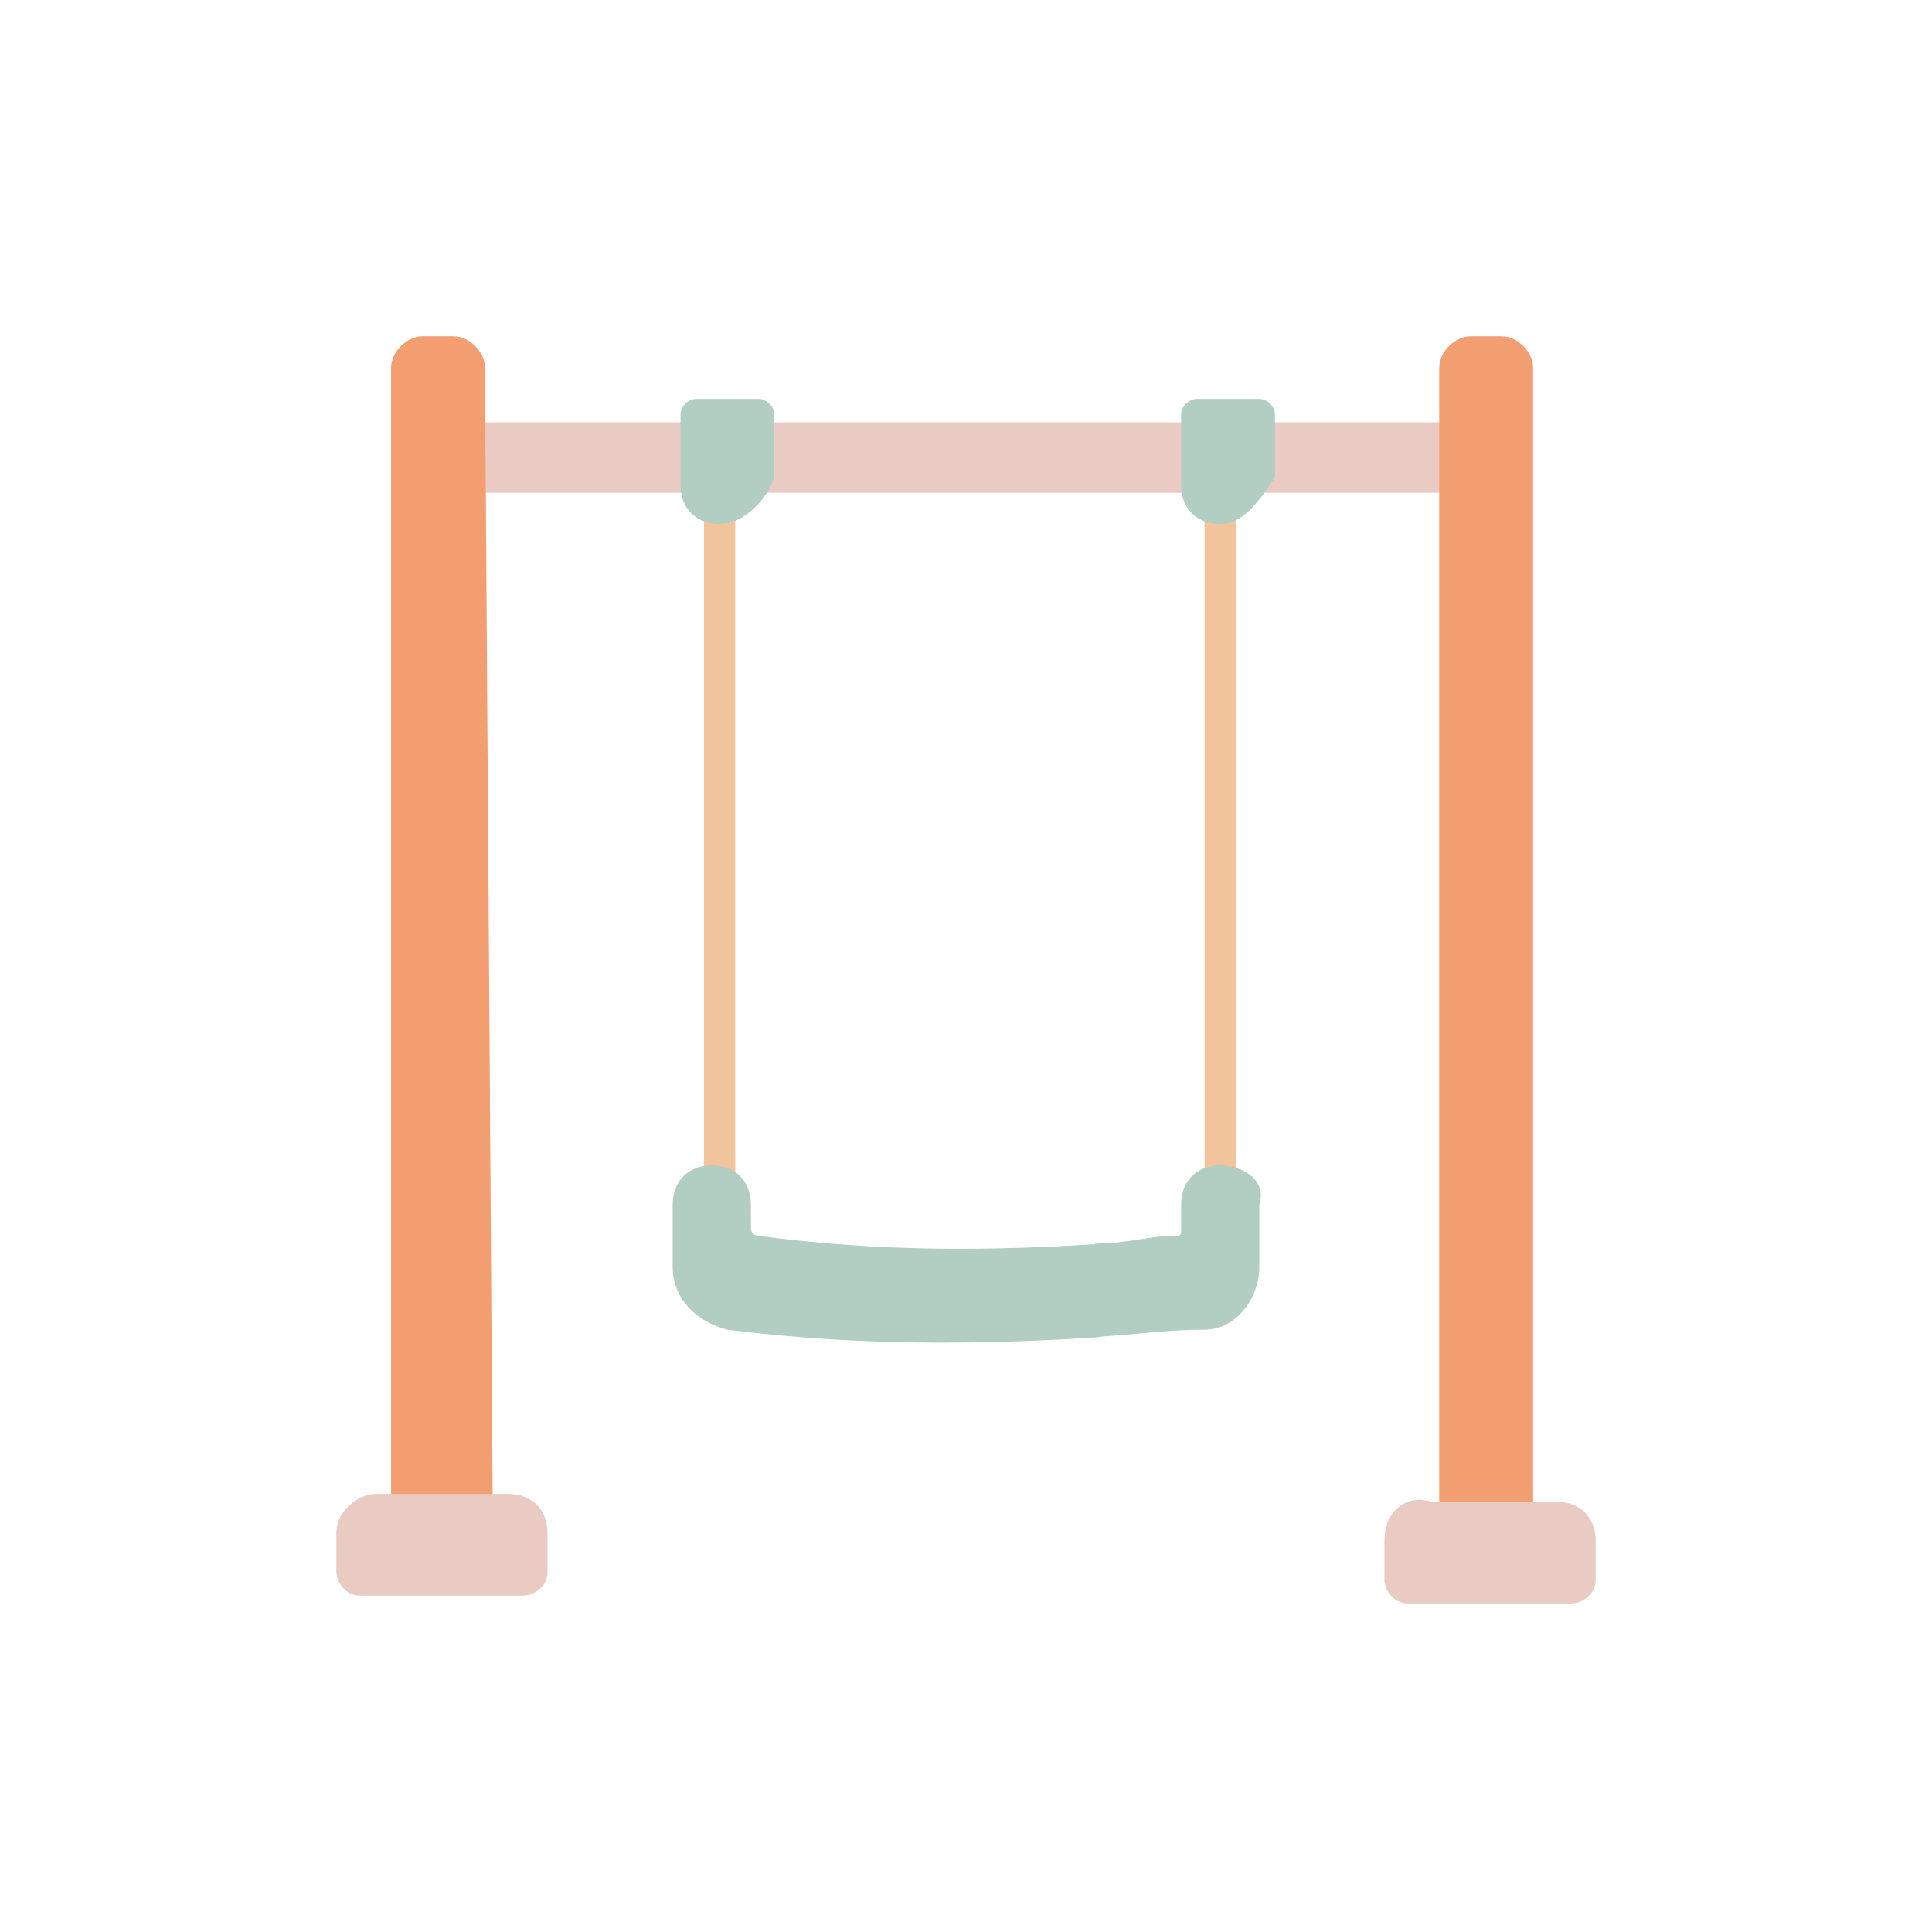
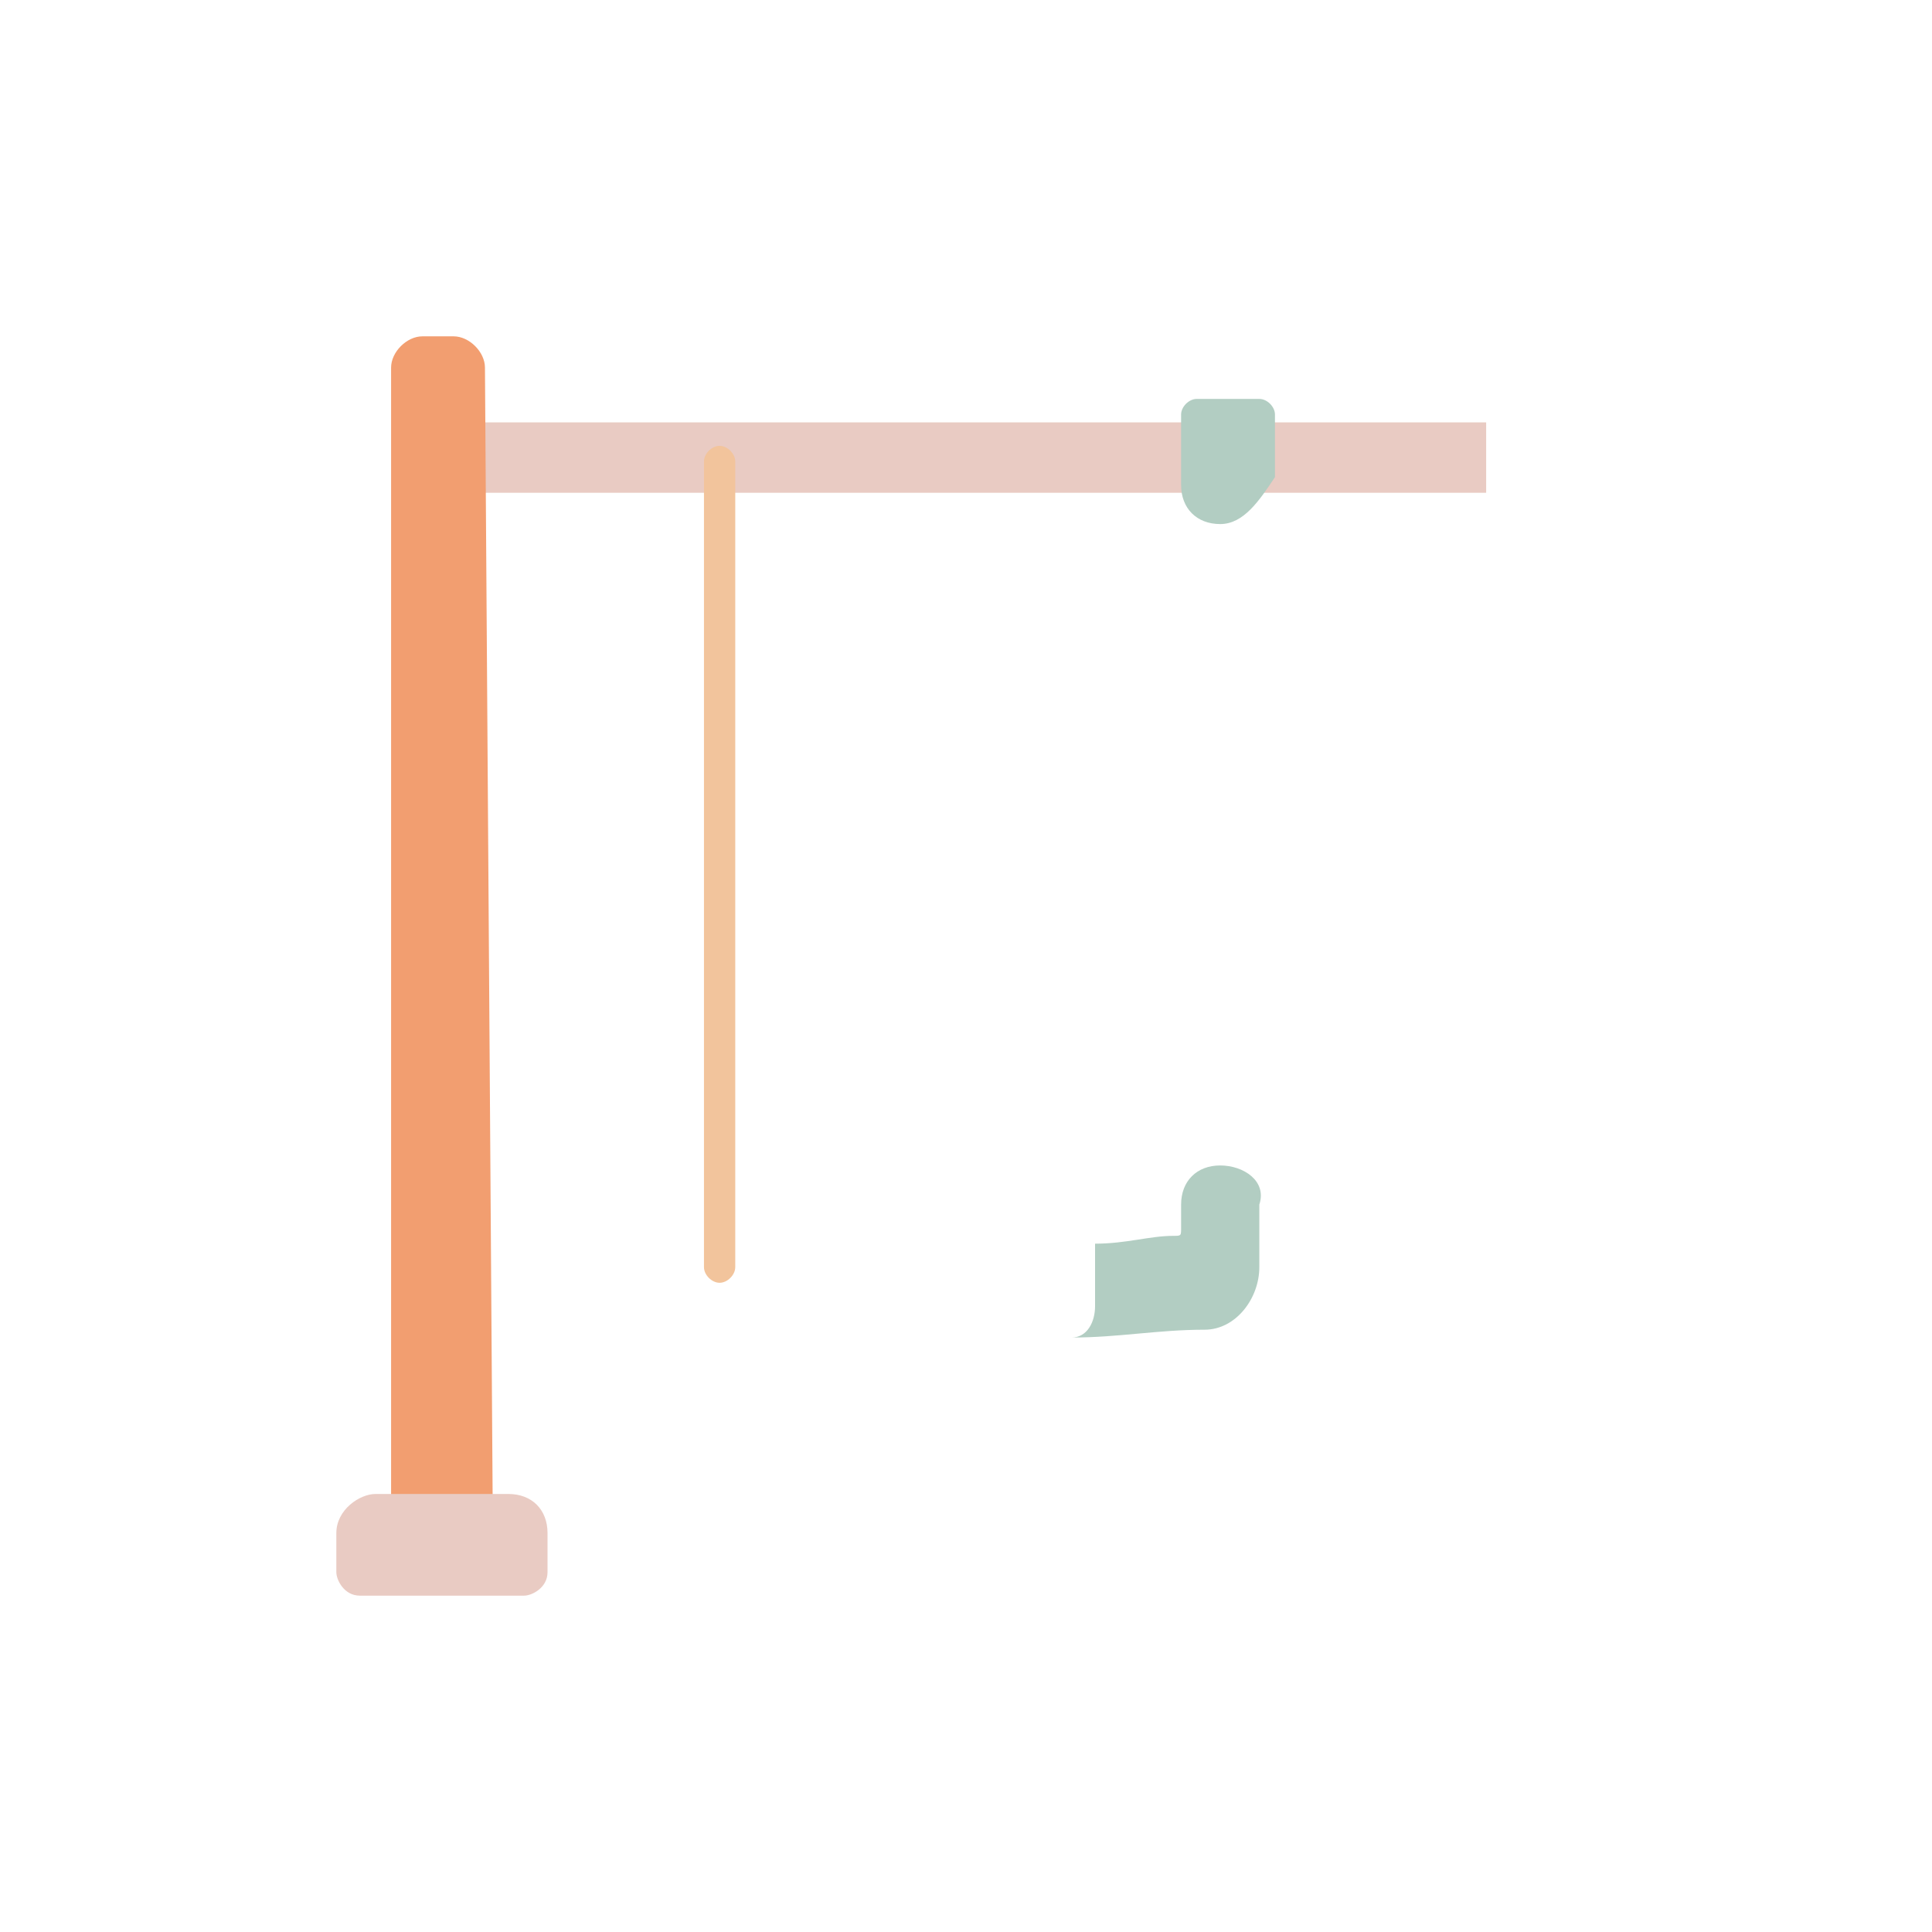
<svg xmlns="http://www.w3.org/2000/svg" version="1.1" id="Warstwa_1" x="0px" y="0px" viewBox="0 0 24.7 24.7" style="enable-background:new 0 0 24.7 24.7;" xml:space="preserve">
  <style type="text/css">
	.st0{fill:#E9CBC3;}
	.st1{fill:#F29E70;}
	.st2{fill:#F2C49C;}
	.st3{fill:#B2CDC2;}
</style>
  <g>
    <path class="st0" d="M5.6,5.4H19v0.9H5.6L5.6,5.4z" />
    <g>
      <g>
        <path class="st1" d="M6.3,19.4H5V4.7c0-0.2,0.2-0.4,0.4-0.4h0.4c0.2,0,0.4,0.2,0.4,0.4L6.3,19.4L6.3,19.4z" />
      </g>
      <g>
-         <path class="st1" d="M19.7,19.4h-1.3V4.7c0-0.2,0.2-0.4,0.4-0.4h0.4c0.2,0,0.4,0.2,0.4,0.4V19.4z" />
-       </g>
+         </g>
    </g>
    <g>
      <path class="st0" d="M4.3,19.6v0.5c0,0.1,0.1,0.3,0.3,0.3h2.1c0.1,0,0.3-0.1,0.3-0.3v-0.5c0-0.3-0.2-0.5-0.5-0.5H4.8    C4.6,19.1,4.3,19.3,4.3,19.6L4.3,19.6z" />
    </g>
    <g>
-       <path class="st0" d="M17.7,19.7v0.5c0,0.1,0.1,0.3,0.3,0.3h2.1c0.1,0,0.3-0.1,0.3-0.3v-0.5c0-0.3-0.2-0.5-0.5-0.5h-1.6    C18,19.1,17.7,19.3,17.7,19.7L17.7,19.7z" />
-     </g>
+       </g>
    <g>
      <path class="st2" d="M9.2,16.4c-0.1,0-0.2-0.1-0.2-0.2V5.9c0-0.1,0.1-0.2,0.2-0.2c0.1,0,0.2,0.1,0.2,0.2v10.3    C9.4,16.3,9.3,16.4,9.2,16.4z" />
    </g>
-     <path class="st3" d="M9.2,6.7c-0.3,0-0.5-0.2-0.5-0.5V5.3c0-0.1,0.1-0.2,0.2-0.2h0.8c0.1,0,0.2,0.1,0.2,0.2v0.8   C9.8,6.4,9.5,6.7,9.2,6.7z" />
    <g>
-       <path class="st2" d="M15.6,16.1c-0.1,0-0.2-0.1-0.2-0.2v-10c0-0.1,0.1-0.2,0.2-0.2c0.1,0,0.2,0.1,0.2,0.2v10    C15.8,16,15.7,16.1,15.6,16.1z" />
-     </g>
+       </g>
    <path class="st3" d="M15.6,6.7c-0.3,0-0.5-0.2-0.5-0.5V5.3c0-0.1,0.1-0.2,0.2-0.2h0.8c0.1,0,0.2,0.1,0.2,0.2v0.8   C16.1,6.4,15.9,6.7,15.6,6.7z" />
    <g>
-       <path class="st3" d="M14.3,16.8V16l-0.2-0.1c-1.5,0.1-2.9,0.1-4.4-0.1c0,0-0.1,0-0.1-0.1v-0.3c0-0.3-0.2-0.5-0.5-0.5    s-0.5,0.2-0.5,0.5v0.8c0,0.4,0.3,0.7,0.7,0.8c1.6,0.2,3.1,0.2,4.7,0.1C14.1,17.1,14.3,17,14.3,16.8C14.3,16.8,14.3,16.8,14.3,16.8    L14.3,16.8z" />
-     </g>
+       </g>
    <path class="st3" d="M15.6,14.9c-0.3,0-0.5,0.2-0.5,0.5v0.3c0,0.1,0,0.1-0.1,0.1c-0.3,0-0.6,0.1-1,0.1v0.8c0,0.2-0.1,0.4-0.3,0.4   c0.6,0,1.1-0.1,1.7-0.1c0.4,0,0.7-0.4,0.7-0.8v-0.8C16.2,15.1,15.9,14.9,15.6,14.9L15.6,14.9z" />
  </g>
</svg>